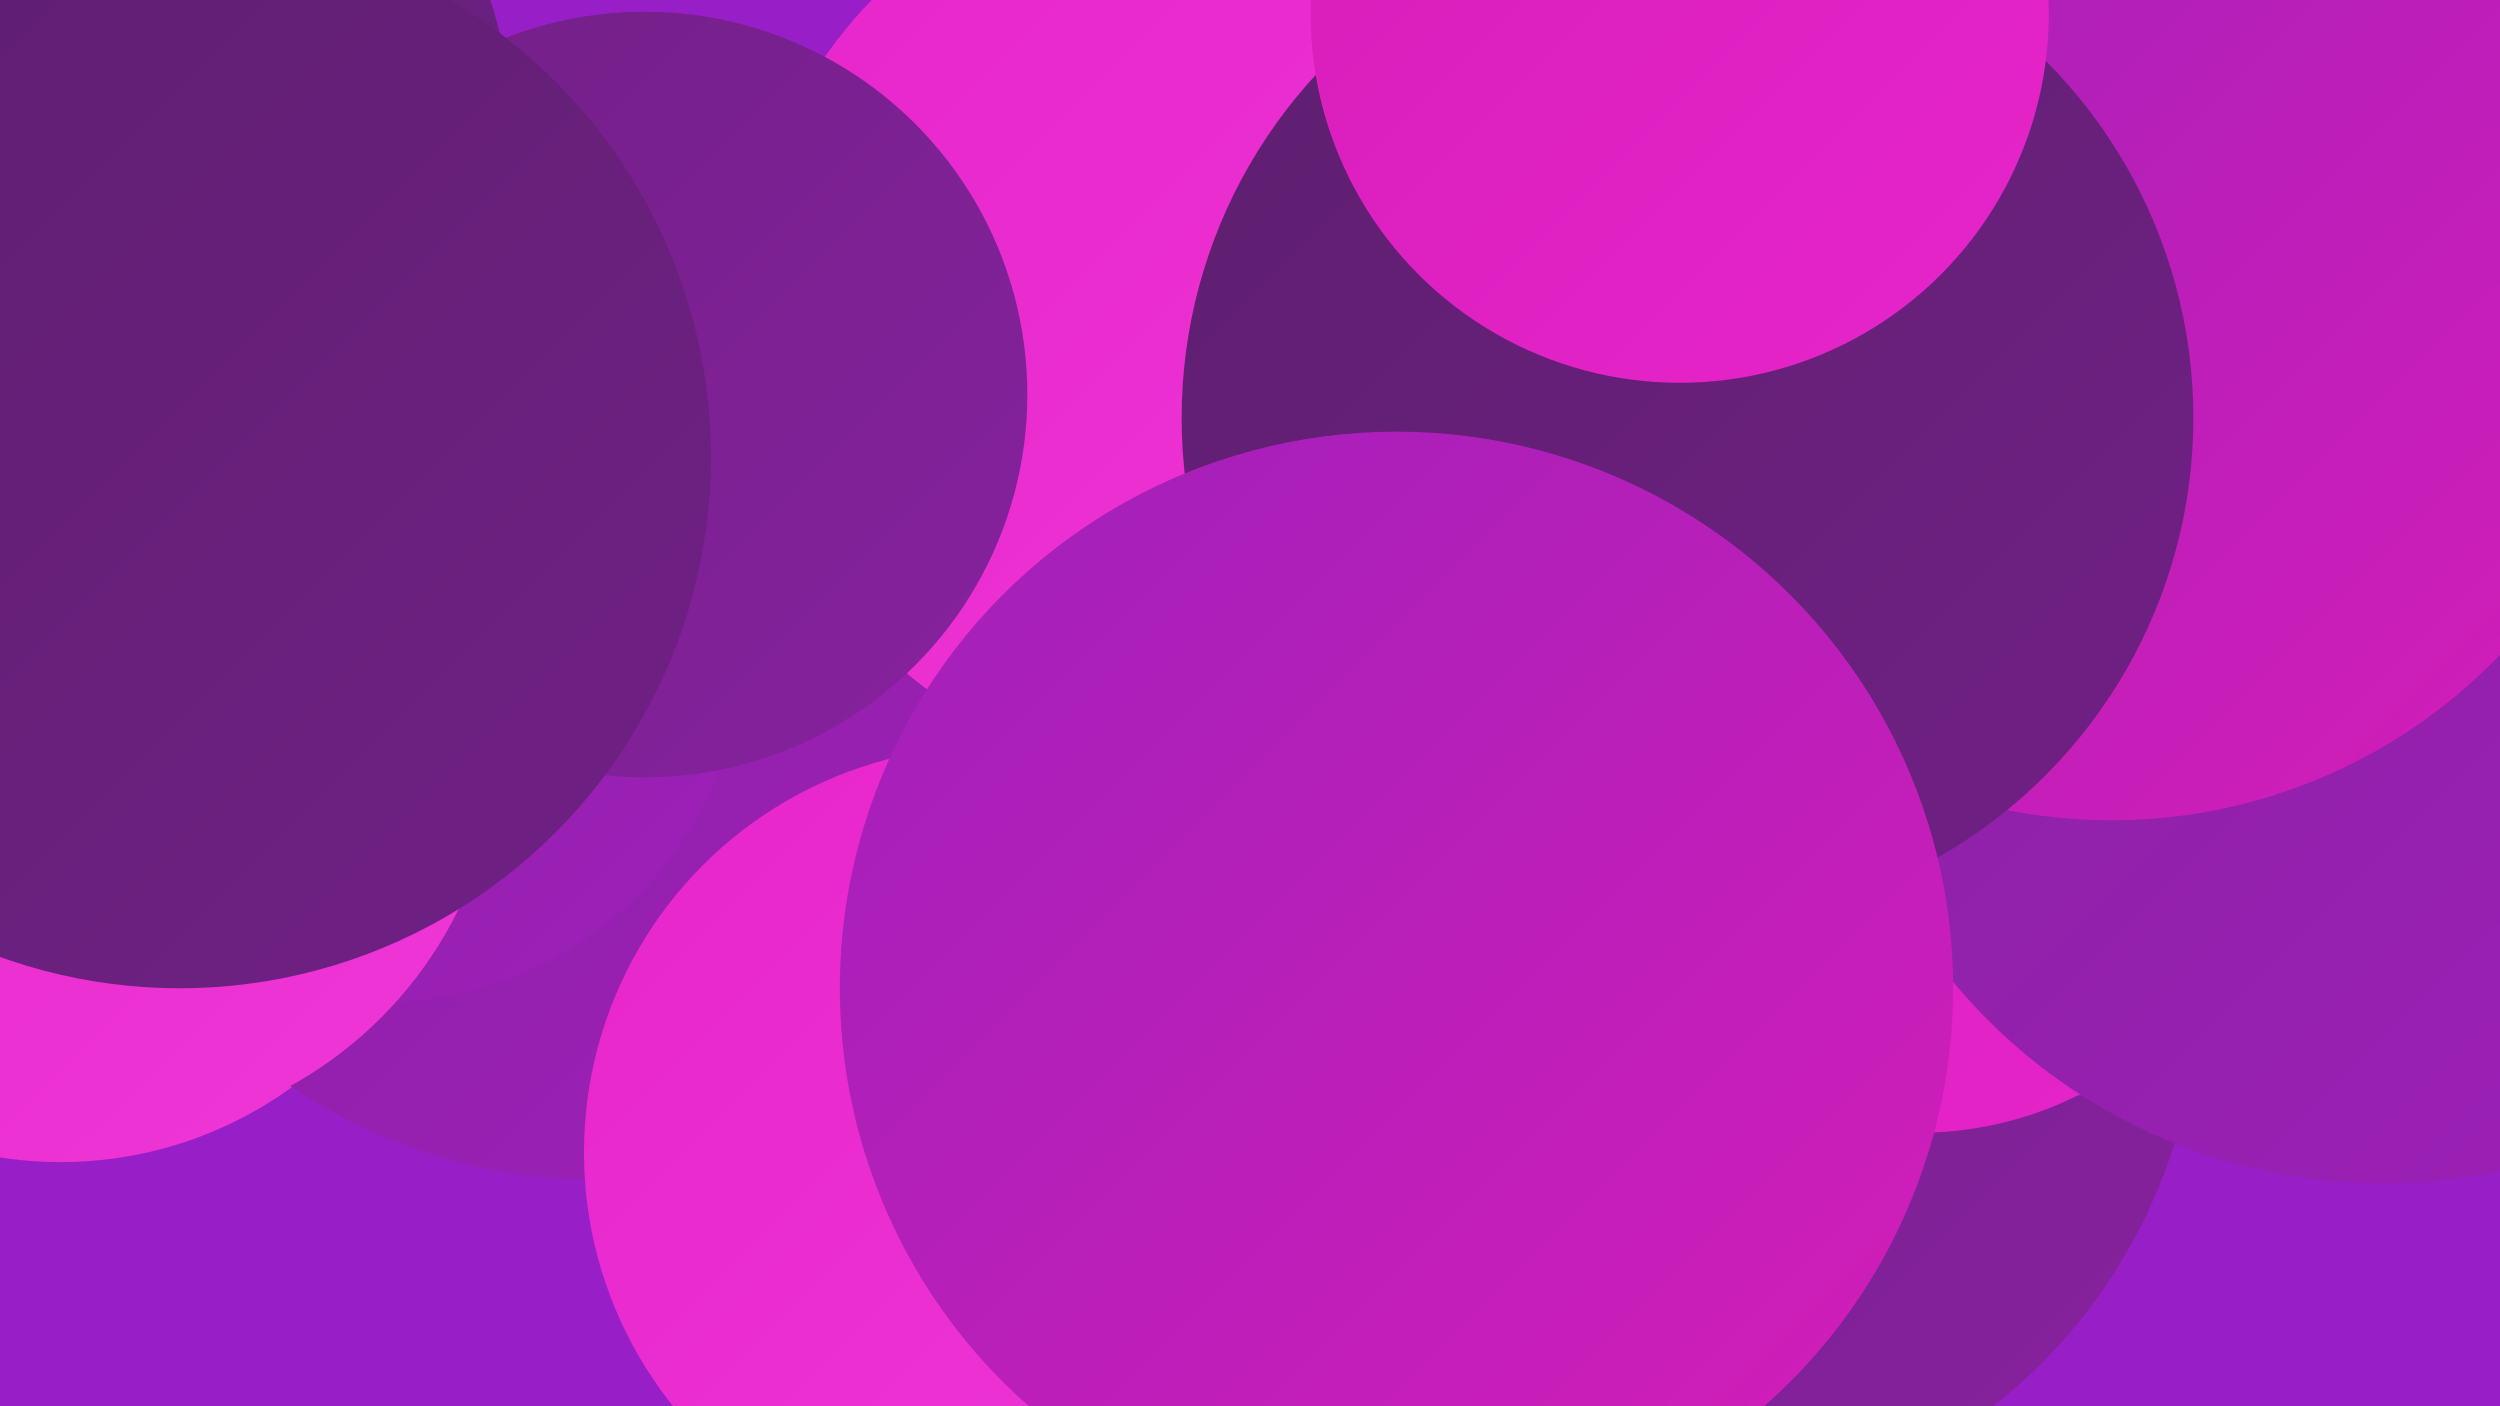
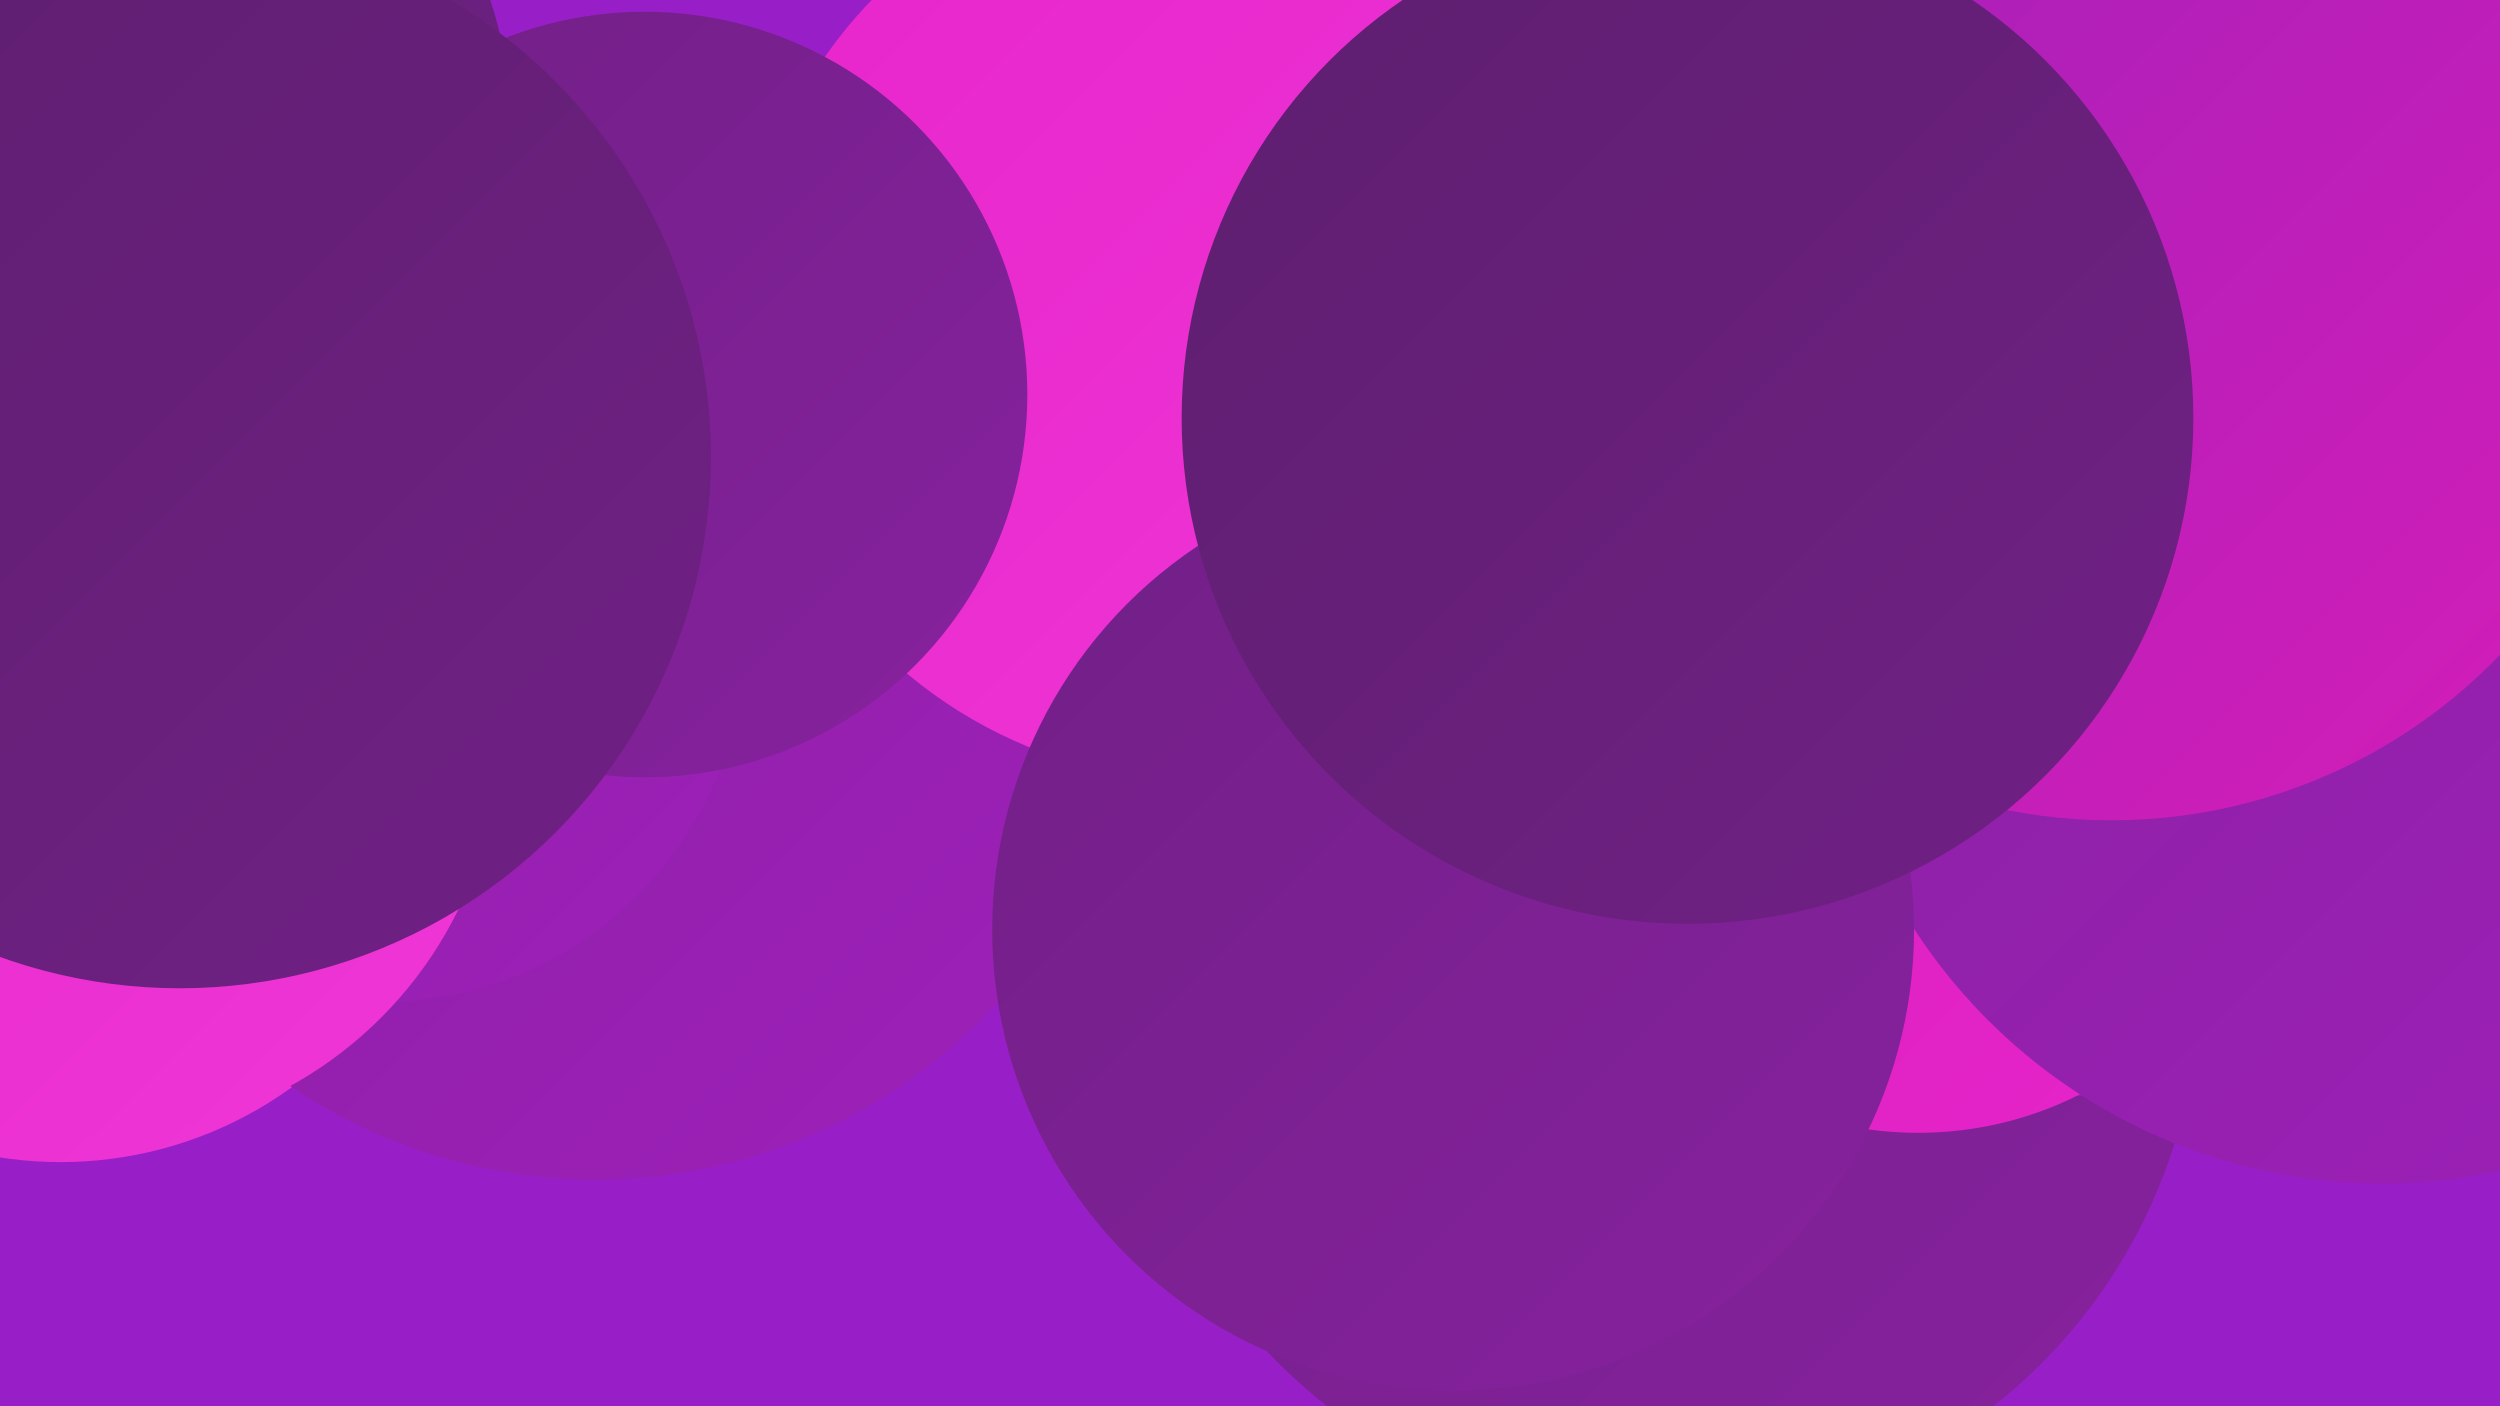
<svg xmlns="http://www.w3.org/2000/svg" width="1280" height="720">
  <defs>
    <linearGradient id="grad0" x1="0%" y1="0%" x2="100%" y2="100%">
      <stop offset="0%" style="stop-color:#5d1f6e;stop-opacity:1" />
      <stop offset="100%" style="stop-color:#712086;stop-opacity:1" />
    </linearGradient>
    <linearGradient id="grad1" x1="0%" y1="0%" x2="100%" y2="100%">
      <stop offset="0%" style="stop-color:#712086;stop-opacity:1" />
      <stop offset="100%" style="stop-color:#87219f;stop-opacity:1" />
    </linearGradient>
    <linearGradient id="grad2" x1="0%" y1="0%" x2="100%" y2="100%">
      <stop offset="0%" style="stop-color:#87219f;stop-opacity:1" />
      <stop offset="100%" style="stop-color:#9f20ba;stop-opacity:1" />
    </linearGradient>
    <linearGradient id="grad3" x1="0%" y1="0%" x2="100%" y2="100%">
      <stop offset="0%" style="stop-color:#9f20ba;stop-opacity:1" />
      <stop offset="100%" style="stop-color:#d61db8;stop-opacity:1" />
    </linearGradient>
    <linearGradient id="grad4" x1="0%" y1="0%" x2="100%" y2="100%">
      <stop offset="0%" style="stop-color:#d61db8;stop-opacity:1" />
      <stop offset="100%" style="stop-color:#e725cb;stop-opacity:1" />
    </linearGradient>
    <linearGradient id="grad5" x1="0%" y1="0%" x2="100%" y2="100%">
      <stop offset="0%" style="stop-color:#e725cb;stop-opacity:1" />
      <stop offset="100%" style="stop-color:#ef37d6;stop-opacity:1" />
    </linearGradient>
    <linearGradient id="grad6" x1="0%" y1="0%" x2="100%" y2="100%">
      <stop offset="0%" style="stop-color:#ef37d6;stop-opacity:1" />
      <stop offset="100%" style="stop-color:#5d1f6e;stop-opacity:1" />
    </linearGradient>
  </defs>
  <rect width="1280" height="720" fill="#981fc8" />
  <circle cx="850" cy="503" r="276" fill="url(#grad1)" />
  <circle cx="31" cy="393" r="202" fill="url(#grad5)" />
  <circle cx="305" cy="325" r="279" fill="url(#grad2)" />
  <circle cx="46" cy="68" r="216" fill="url(#grad0)" />
  <circle cx="195" cy="327" r="186" fill="url(#grad2)" />
-   <circle cx="507" cy="590" r="208" fill="url(#grad5)" />
  <circle cx="1067" cy="318" r="243" fill="url(#grad2)" />
  <circle cx="982" cy="396" r="184" fill="url(#grad4)" />
  <circle cx="1220" cy="320" r="286" fill="url(#grad2)" />
  <circle cx="48" cy="374" r="208" fill="url(#grad5)" />
  <circle cx="897" cy="100" r="255" fill="url(#grad3)" />
  <circle cx="1252" cy="111" r="192" fill="url(#grad2)" />
  <circle cx="616" cy="164" r="236" fill="url(#grad5)" />
  <circle cx="330" cy="202" r="196" fill="url(#grad1)" />
  <circle cx="1081" cy="144" r="276" fill="url(#grad3)" />
  <circle cx="744" cy="476" r="236" fill="url(#grad1)" />
  <circle cx="864" cy="214" r="259" fill="url(#grad0)" />
-   <circle cx="860" cy="7" r="189" fill="url(#grad4)" />
  <circle cx="92" cy="234" r="272" fill="url(#grad0)" />
-   <circle cx="715" cy="506" r="285" fill="url(#grad3)" />
</svg>